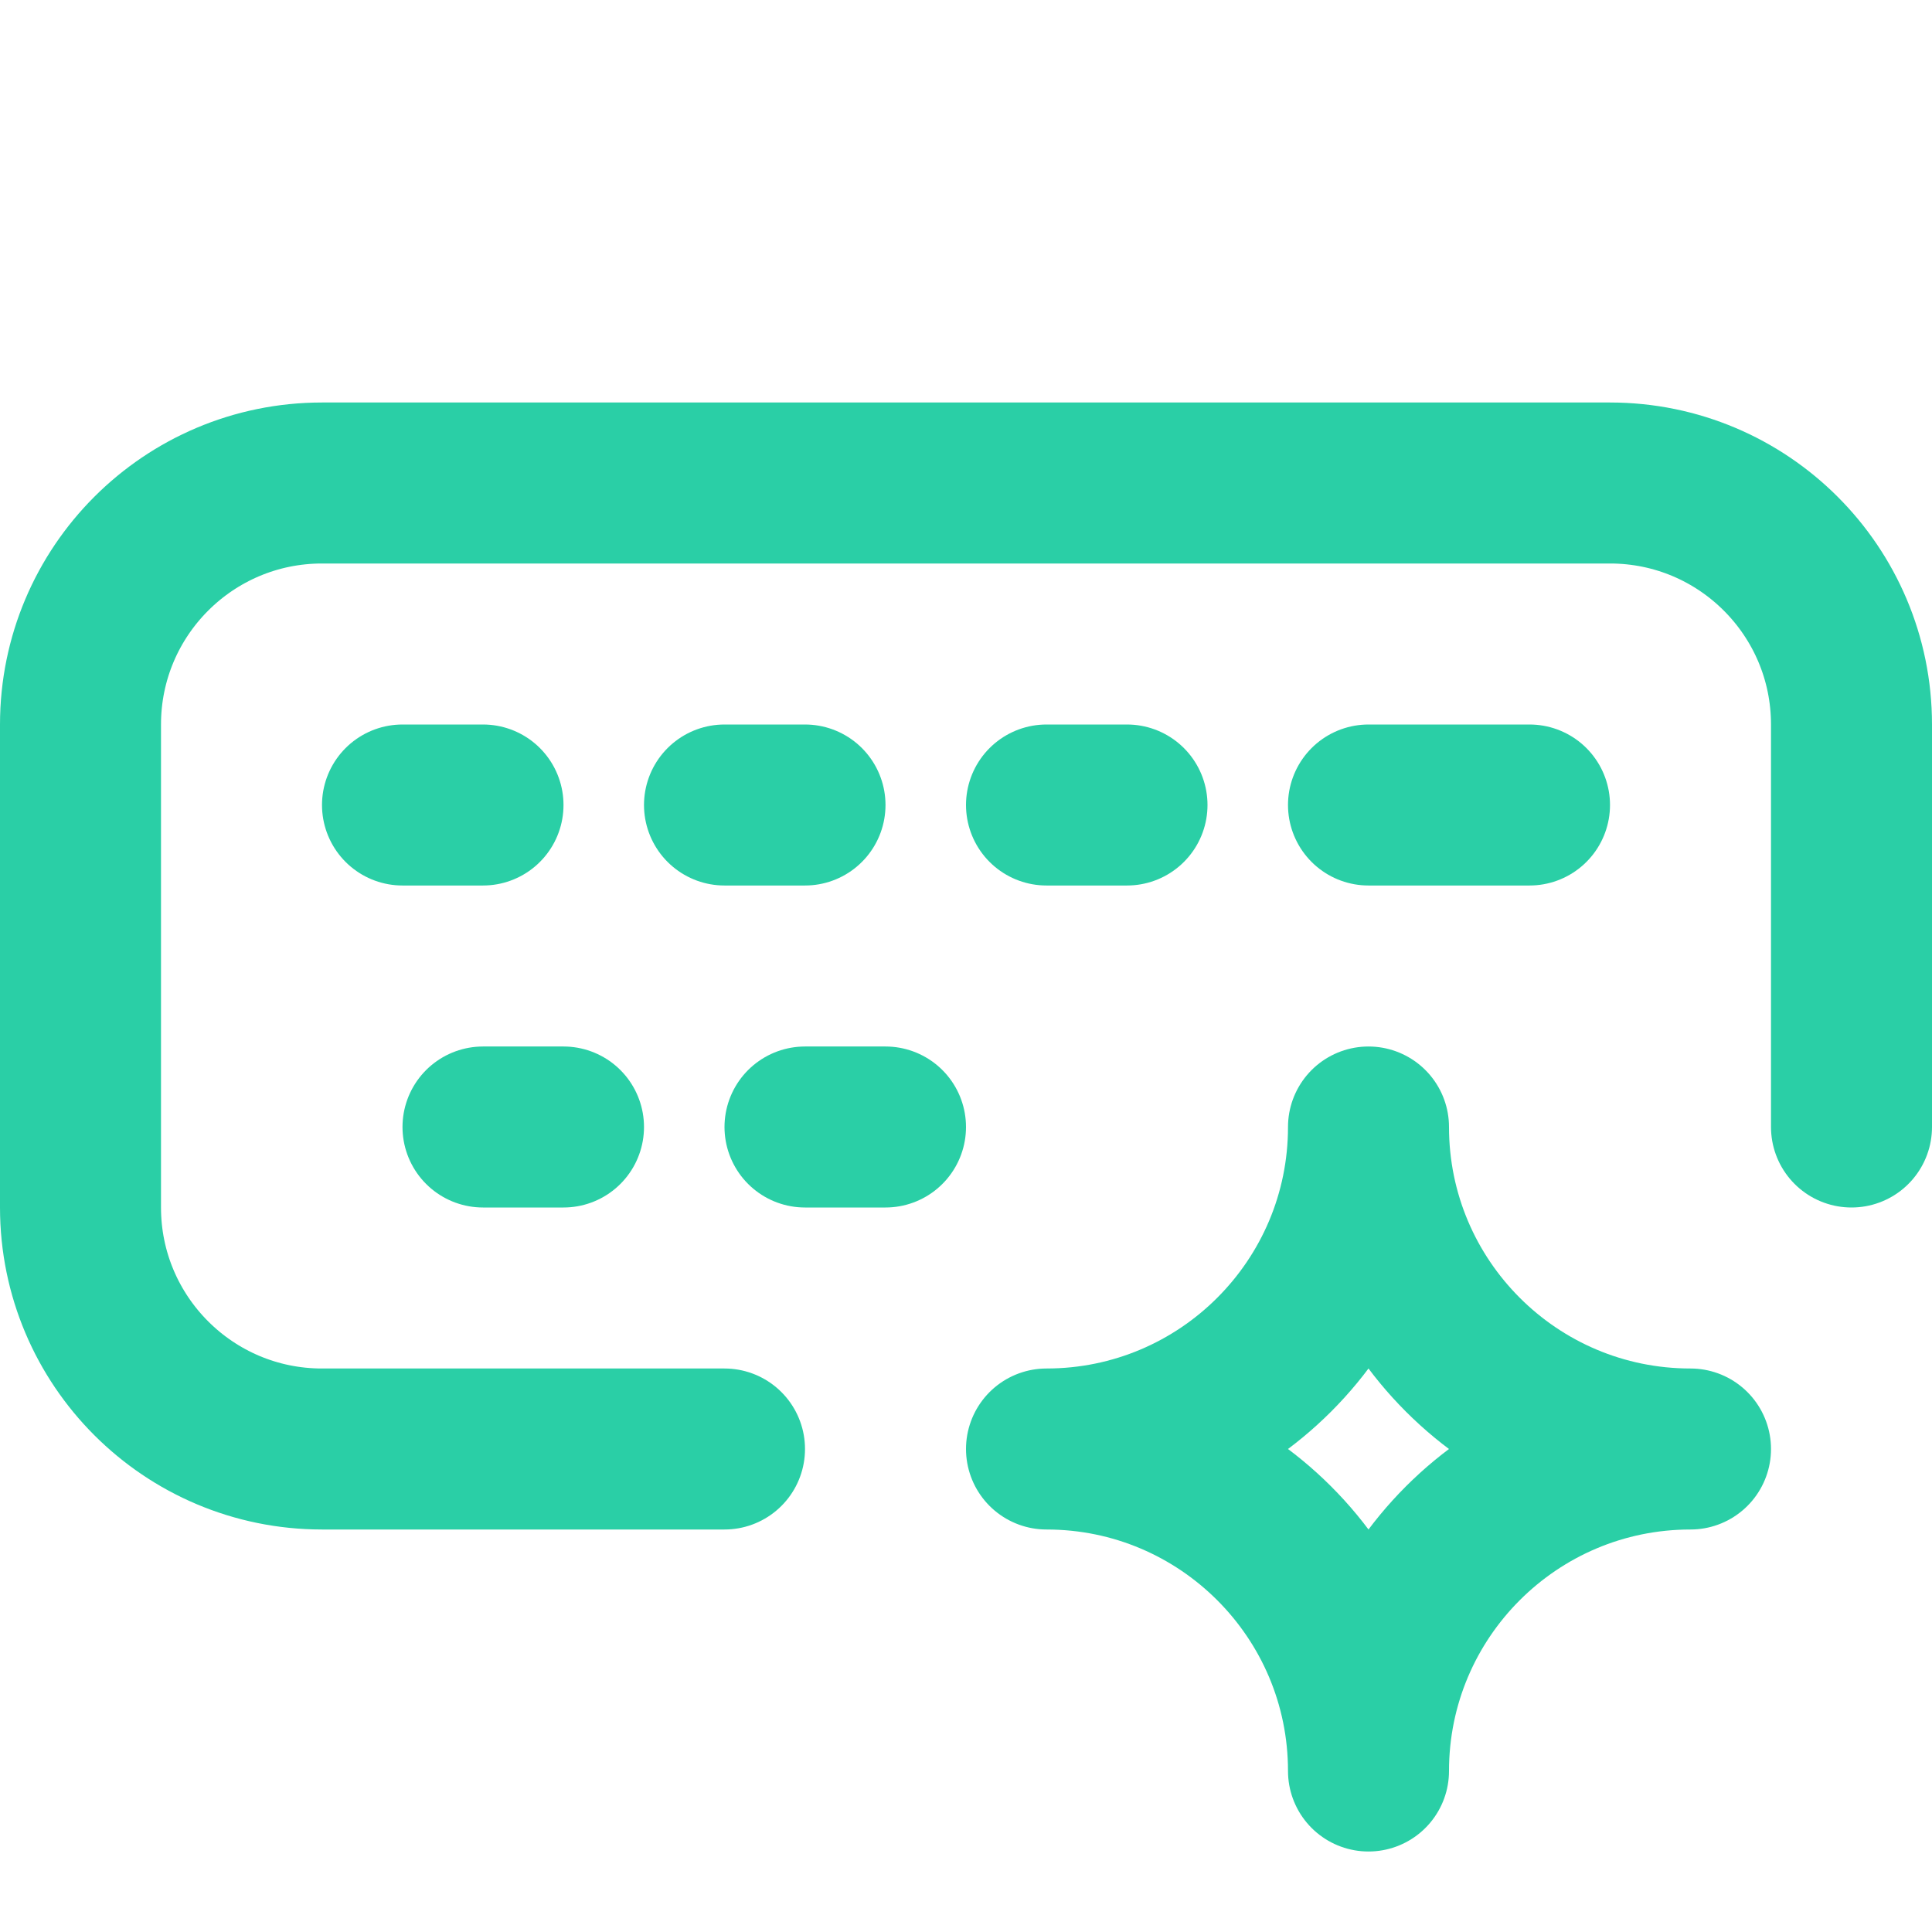
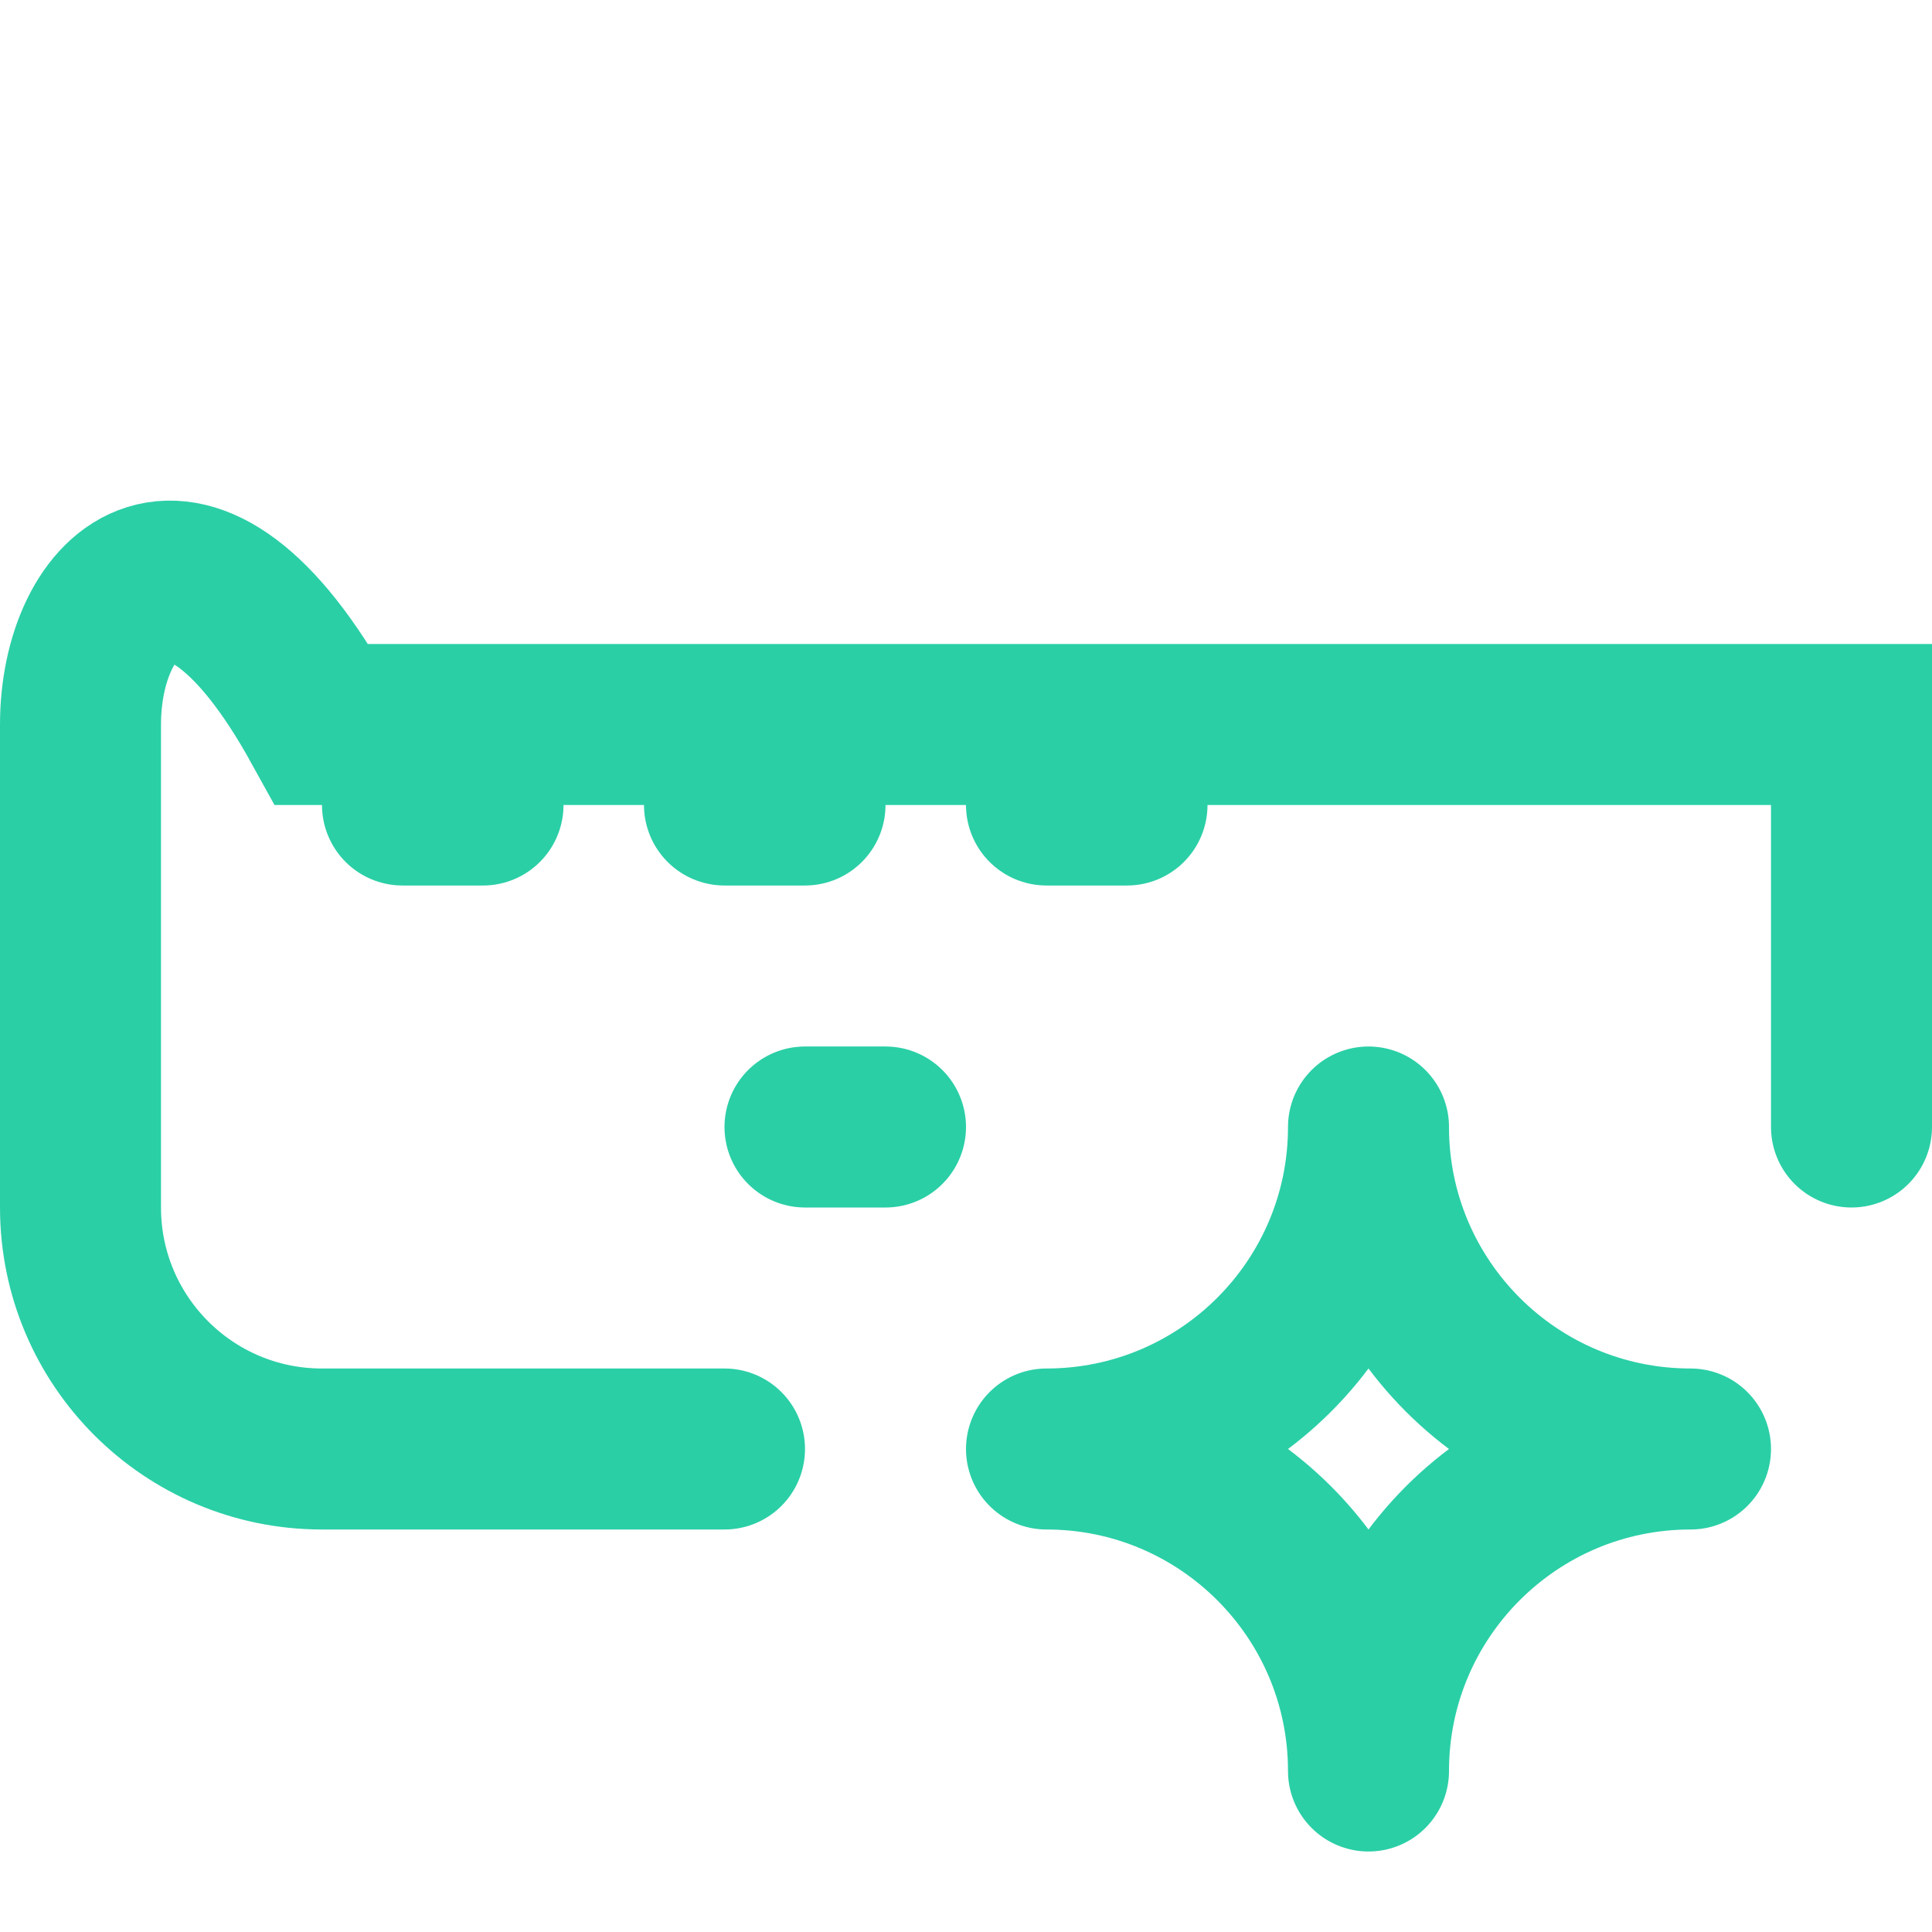
<svg xmlns="http://www.w3.org/2000/svg" width="24" height="24" viewBox="0 0 24 24" fill="none">
  <path d="M13 18C15.209 18 17 16.209 17 14C17 16.209 18.791 18 21 18C18.791 18 17 19.791 17 22C17 19.791 15.209 18 13 18Z" stroke="#2ACFA6" stroke-width="2" stroke-linejoin="round" />
  <path d="M5 10H6" stroke="#2ACFA6" stroke-width="2" stroke-linecap="round" />
  <path d="M9 10H10" stroke="#2ACFA6" stroke-width="2" stroke-linecap="round" />
  <path d="M13 10H14" stroke="#2ACFA6" stroke-width="2" stroke-linecap="round" />
-   <path d="M17 10H19" stroke="#2ACFA6" stroke-width="2" stroke-linecap="round" />
-   <path d="M6 14H7" stroke="#2ACFA6" stroke-width="2" stroke-linecap="round" />
  <path d="M10 14H11" stroke="#2ACFA6" stroke-width="2" stroke-linecap="round" />
-   <path d="M23 14V9C23 7.343 21.657 6 20 6H4C2.343 6 1 7.343 1 9V15C1 16.657 2.343 18 4 18H9" stroke="#2ACFA6" stroke-width="2" stroke-linecap="round" />
+   <path d="M23 14V9H4C2.343 6 1 7.343 1 9V15C1 16.657 2.343 18 4 18H9" stroke="#2ACFA6" stroke-width="2" stroke-linecap="round" />
</svg>